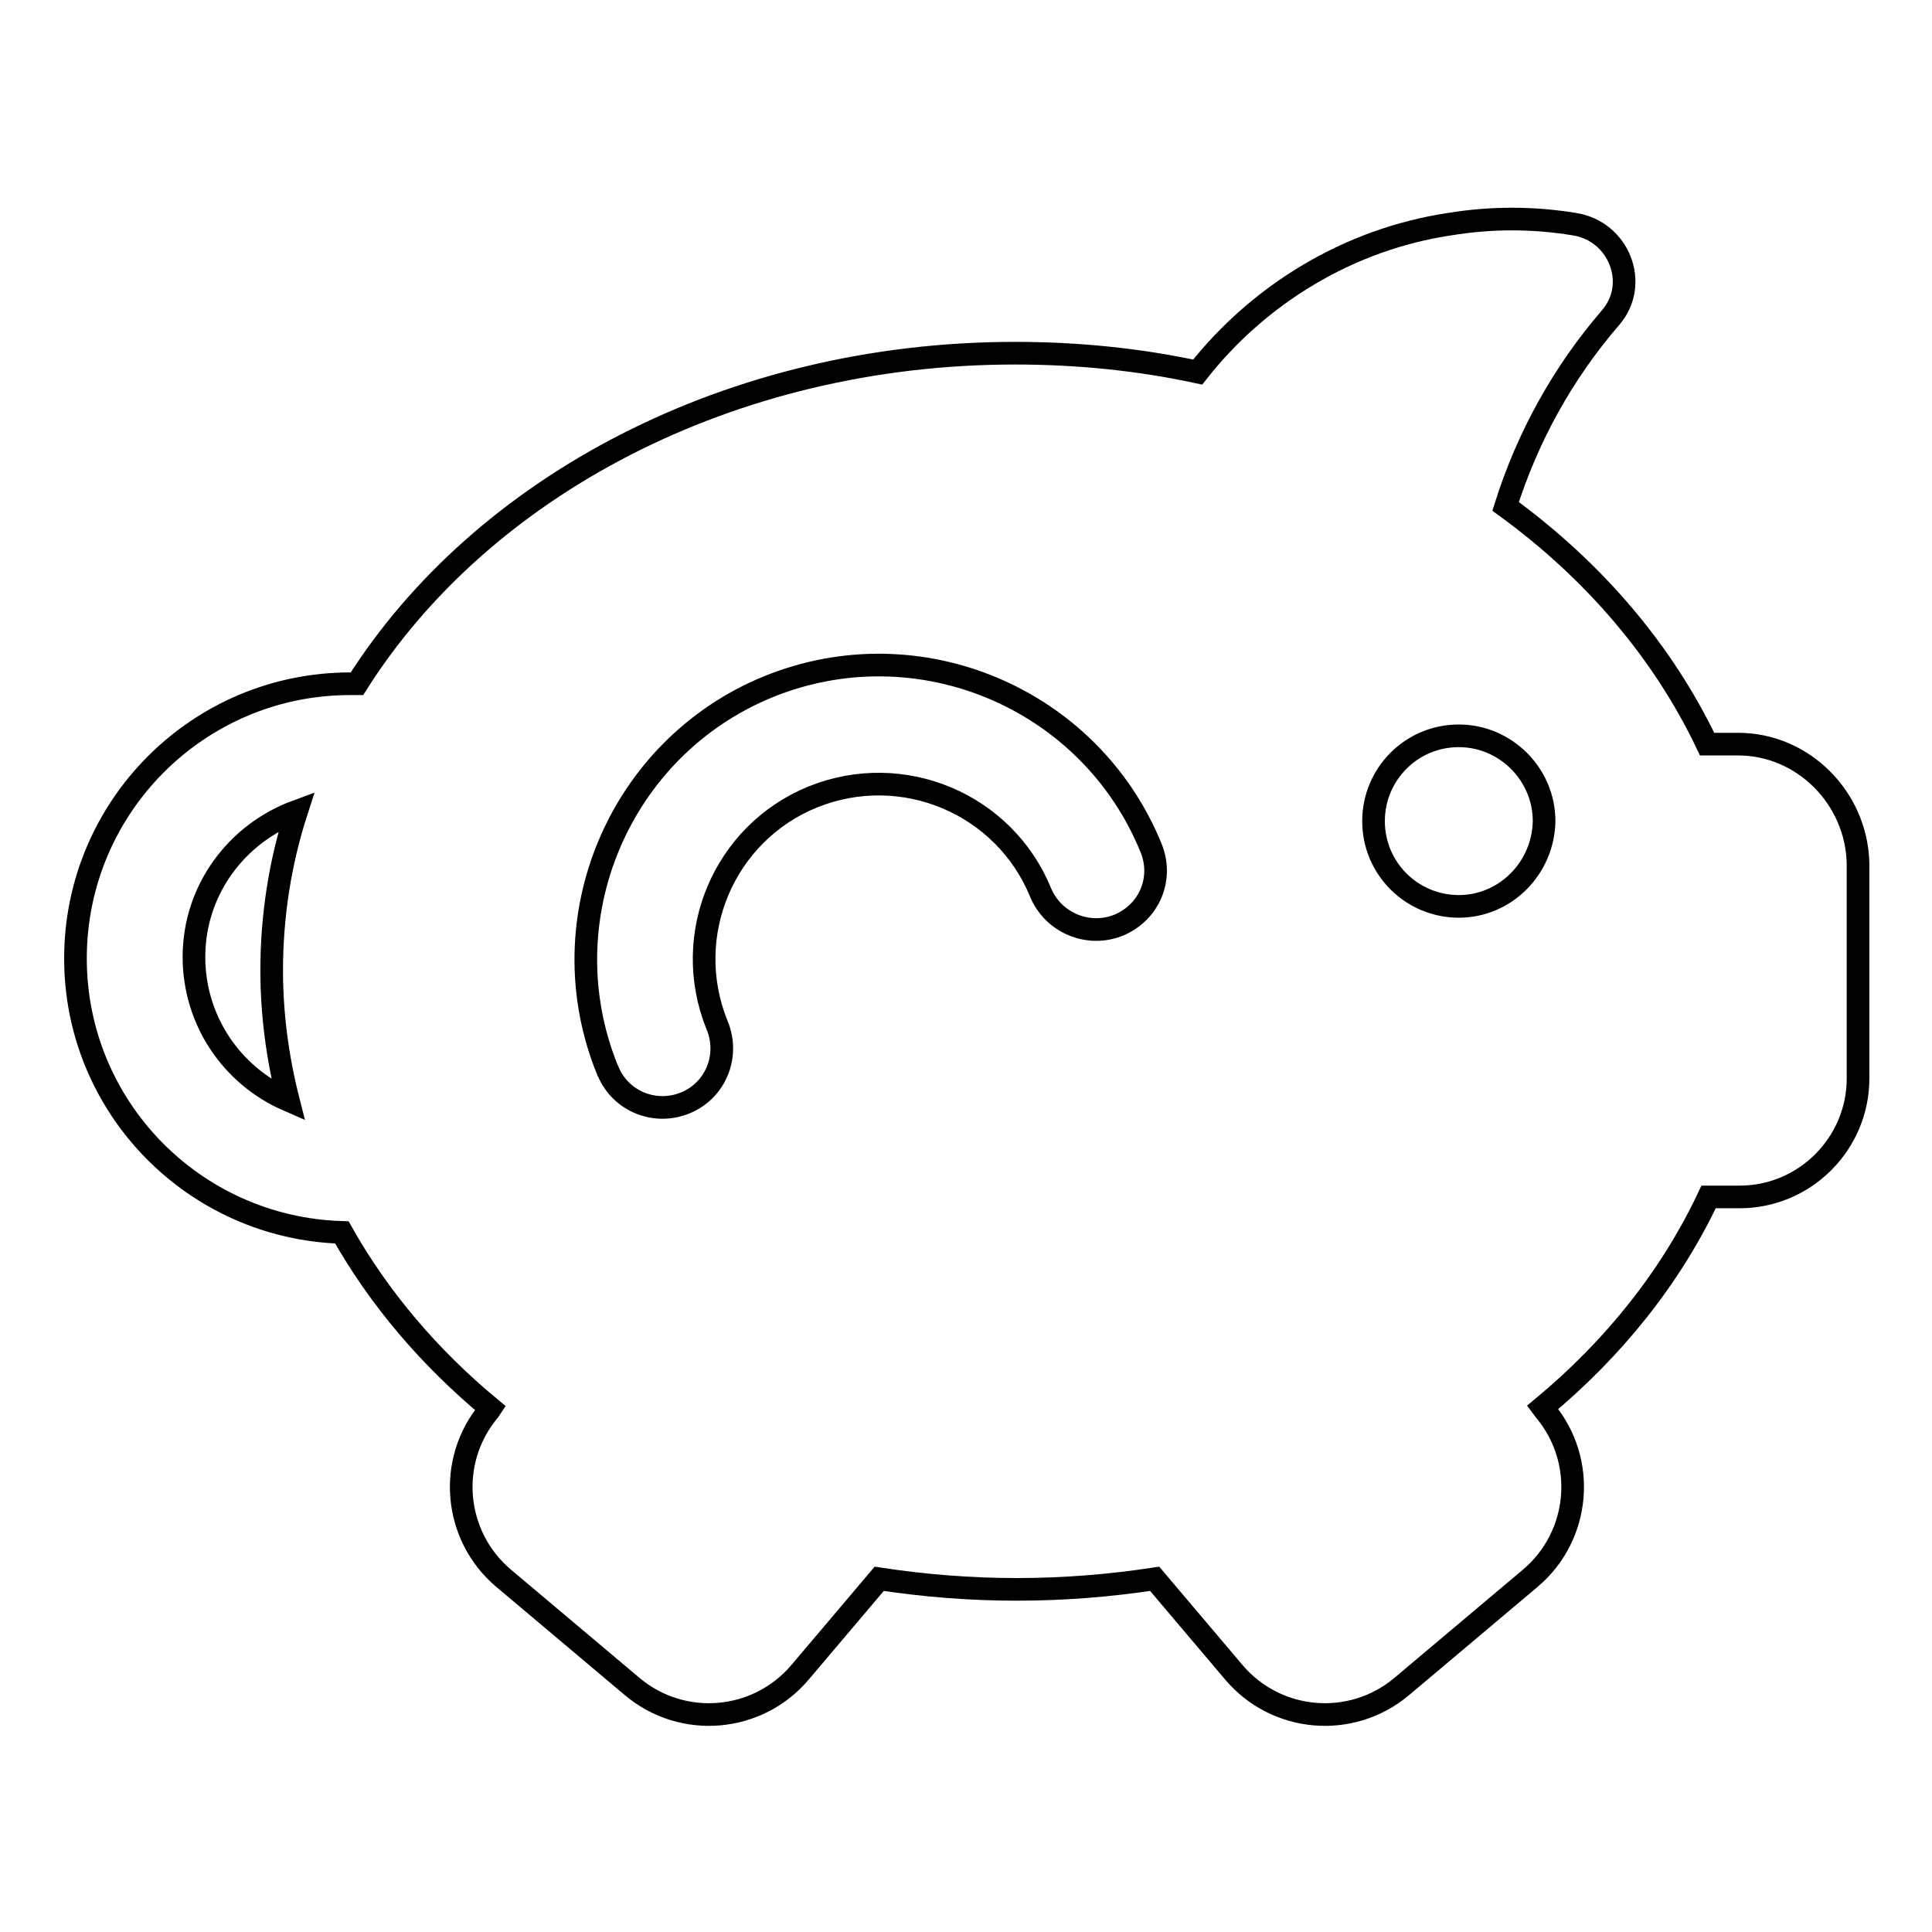
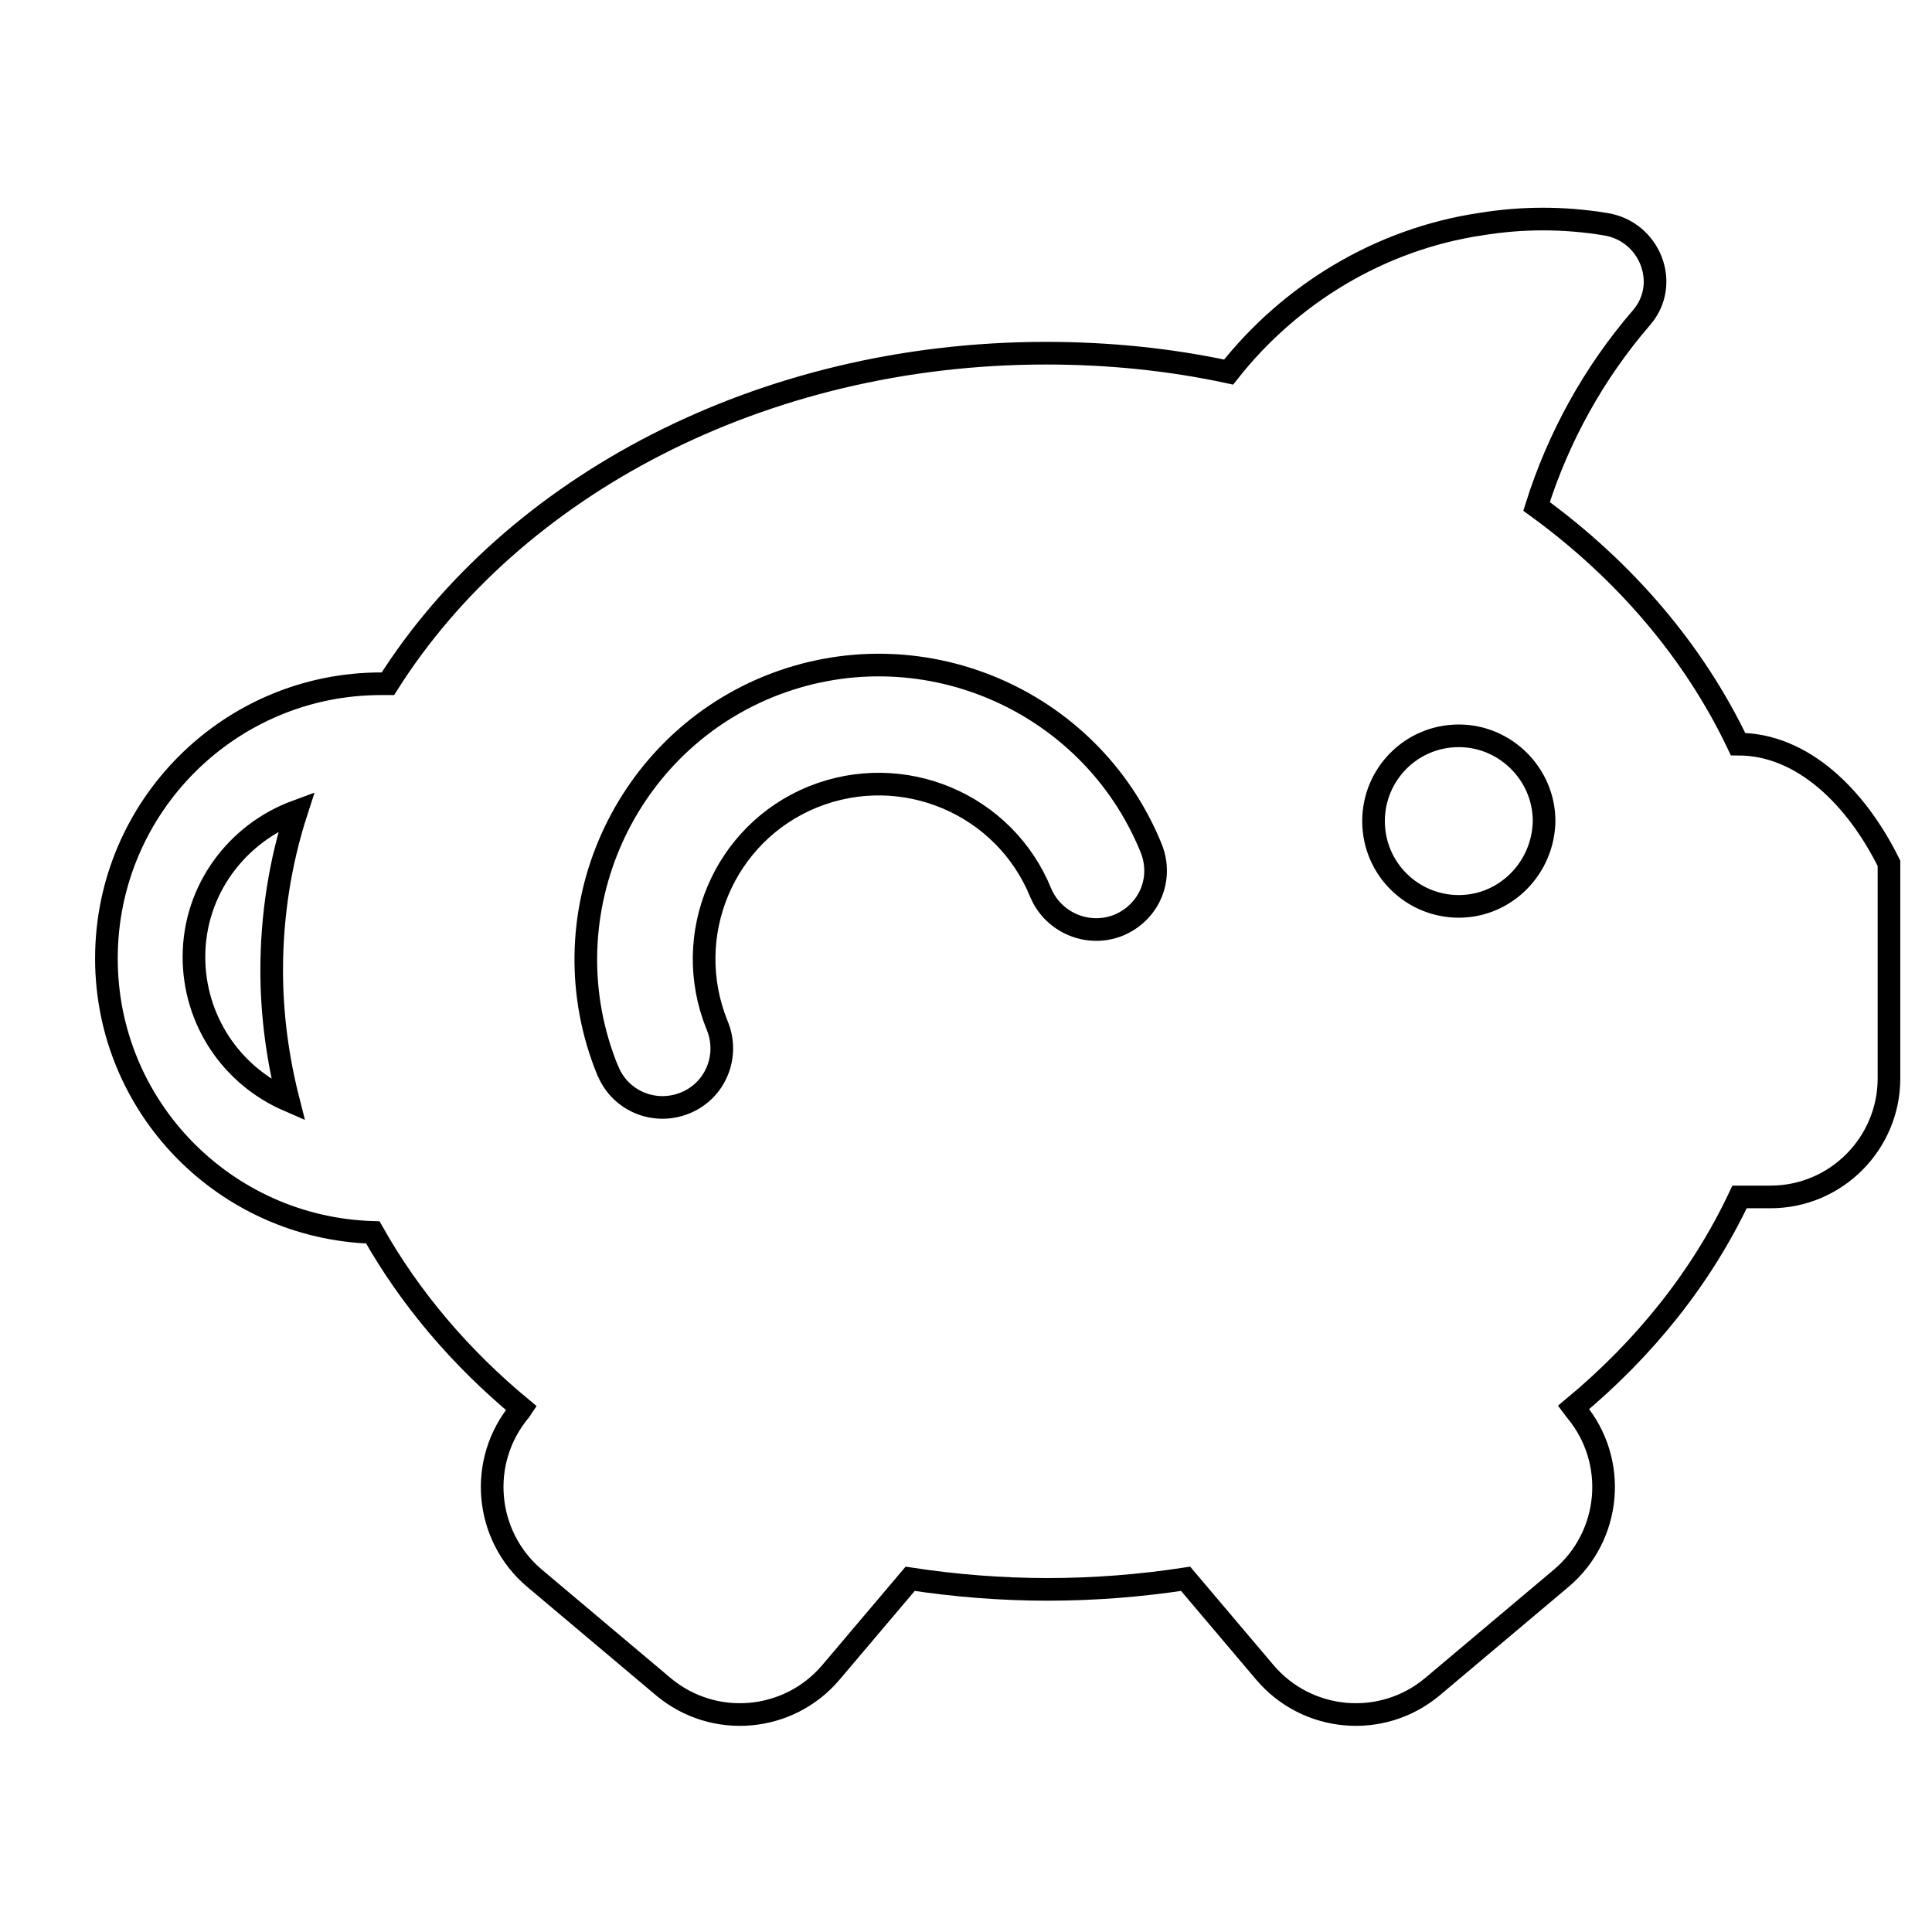
<svg xmlns="http://www.w3.org/2000/svg" version="1.1" x="0px" y="0px" viewBox="0 0 256 256" enable-background="new 0 0 256 256" xml:space="preserve">
  <g>
-     <path stroke-width="3" fill-opacity="0" stroke="#000000" d="M230.3,98.6h-4.1c-5.8-12.2-15-23-26.7-31.5c2.9-9.2,7.6-17.7,13.9-25c3.9-4.5,1.1-11.5-4.8-12.4 c-5.5-0.9-11-0.9-16.5,0c-13.4,2-25.3,9.3-33.4,19.6c-7.9-1.7-16-2.5-24.2-2.5c-37.8,0-70.7,17.7-87.2,43.8c-0.3,0-0.6,0-0.9,0 c-20.1,0-36.4,16.3-36.4,36.4c0,19.7,15.7,35.7,35.3,36.3c4.9,8.7,11.6,16.6,19.7,23.3l-0.2,0.3c-5.6,6.7-4.7,16.6,1.9,22.2 l17.1,14.4c6.7,5.6,16.6,4.7,22.2-1.9l10.5-12.4c5.9,0.9,12,1.4,18.2,1.4c6.3,0,12.4-0.5,18.3-1.4l10.5,12.4 c5.6,6.6,15.5,7.5,22.2,1.9l17.1-14.4c6.6-5.6,7.5-15.5,1.9-22.2l-0.3-0.4c9.5-7.9,17-17.3,22-27.9h4.1c8.7,0,15.7-7.1,15.7-15.7 v-28.5C246,105.7,238.9,98.6,230.3,98.6L230.3,98.6z M38.2,145.8c-7.6-3.3-12.5-10.7-12.5-19c0-8.9,5.7-16.4,13.6-19.3 c-2.2,6.8-3.3,13.9-3.3,21.1C36,134.5,36.8,140.3,38.2,145.8L38.2,145.8z M148.2,122.6c-4,1.6-8.6-0.3-10.3-4.3c0,0,0,0,0,0 c-4.8-11.8-18.3-17.5-30.2-12.7c-11.8,4.8-17.5,18.3-12.7,30.2c1.7,4-0.1,8.6-4.1,10.3c-4,1.7-8.6-0.1-10.3-4.1 c0-0.1-0.1-0.2-0.1-0.2C72.4,121.9,82,99.1,101.8,91c19.9-8.1,42.6,1.5,50.7,21.3C154.2,116.4,152.3,120.9,148.2,122.6L148.2,122.6 z M193.3,120.1c-6.2,0-11.3-5-11.3-11.3c0-6.2,5-11.3,11.3-11.3c0,0,0,0,0,0c6.2,0,11.3,5.1,11.3,11.3 C204.5,115,199.5,120.1,193.3,120.1z" />
+     <path stroke-width="3" fill-opacity="0" stroke="#000000" d="M230.3,98.6c-5.8-12.2-15-23-26.7-31.5c2.9-9.2,7.6-17.7,13.9-25c3.9-4.5,1.1-11.5-4.8-12.4 c-5.5-0.9-11-0.9-16.5,0c-13.4,2-25.3,9.3-33.4,19.6c-7.9-1.7-16-2.5-24.2-2.5c-37.8,0-70.7,17.7-87.2,43.8c-0.3,0-0.6,0-0.9,0 c-20.1,0-36.4,16.3-36.4,36.4c0,19.7,15.7,35.7,35.3,36.3c4.9,8.7,11.6,16.6,19.7,23.3l-0.2,0.3c-5.6,6.7-4.7,16.6,1.9,22.2 l17.1,14.4c6.7,5.6,16.6,4.7,22.2-1.9l10.5-12.4c5.9,0.9,12,1.4,18.2,1.4c6.3,0,12.4-0.5,18.3-1.4l10.5,12.4 c5.6,6.6,15.5,7.5,22.2,1.9l17.1-14.4c6.6-5.6,7.5-15.5,1.9-22.2l-0.3-0.4c9.5-7.9,17-17.3,22-27.9h4.1c8.7,0,15.7-7.1,15.7-15.7 v-28.5C246,105.7,238.9,98.6,230.3,98.6L230.3,98.6z M38.2,145.8c-7.6-3.3-12.5-10.7-12.5-19c0-8.9,5.7-16.4,13.6-19.3 c-2.2,6.8-3.3,13.9-3.3,21.1C36,134.5,36.8,140.3,38.2,145.8L38.2,145.8z M148.2,122.6c-4,1.6-8.6-0.3-10.3-4.3c0,0,0,0,0,0 c-4.8-11.8-18.3-17.5-30.2-12.7c-11.8,4.8-17.5,18.3-12.7,30.2c1.7,4-0.1,8.6-4.1,10.3c-4,1.7-8.6-0.1-10.3-4.1 c0-0.1-0.1-0.2-0.1-0.2C72.4,121.9,82,99.1,101.8,91c19.9-8.1,42.6,1.5,50.7,21.3C154.2,116.4,152.3,120.9,148.2,122.6L148.2,122.6 z M193.3,120.1c-6.2,0-11.3-5-11.3-11.3c0-6.2,5-11.3,11.3-11.3c0,0,0,0,0,0c6.2,0,11.3,5.1,11.3,11.3 C204.5,115,199.5,120.1,193.3,120.1z" />
  </g>
</svg>